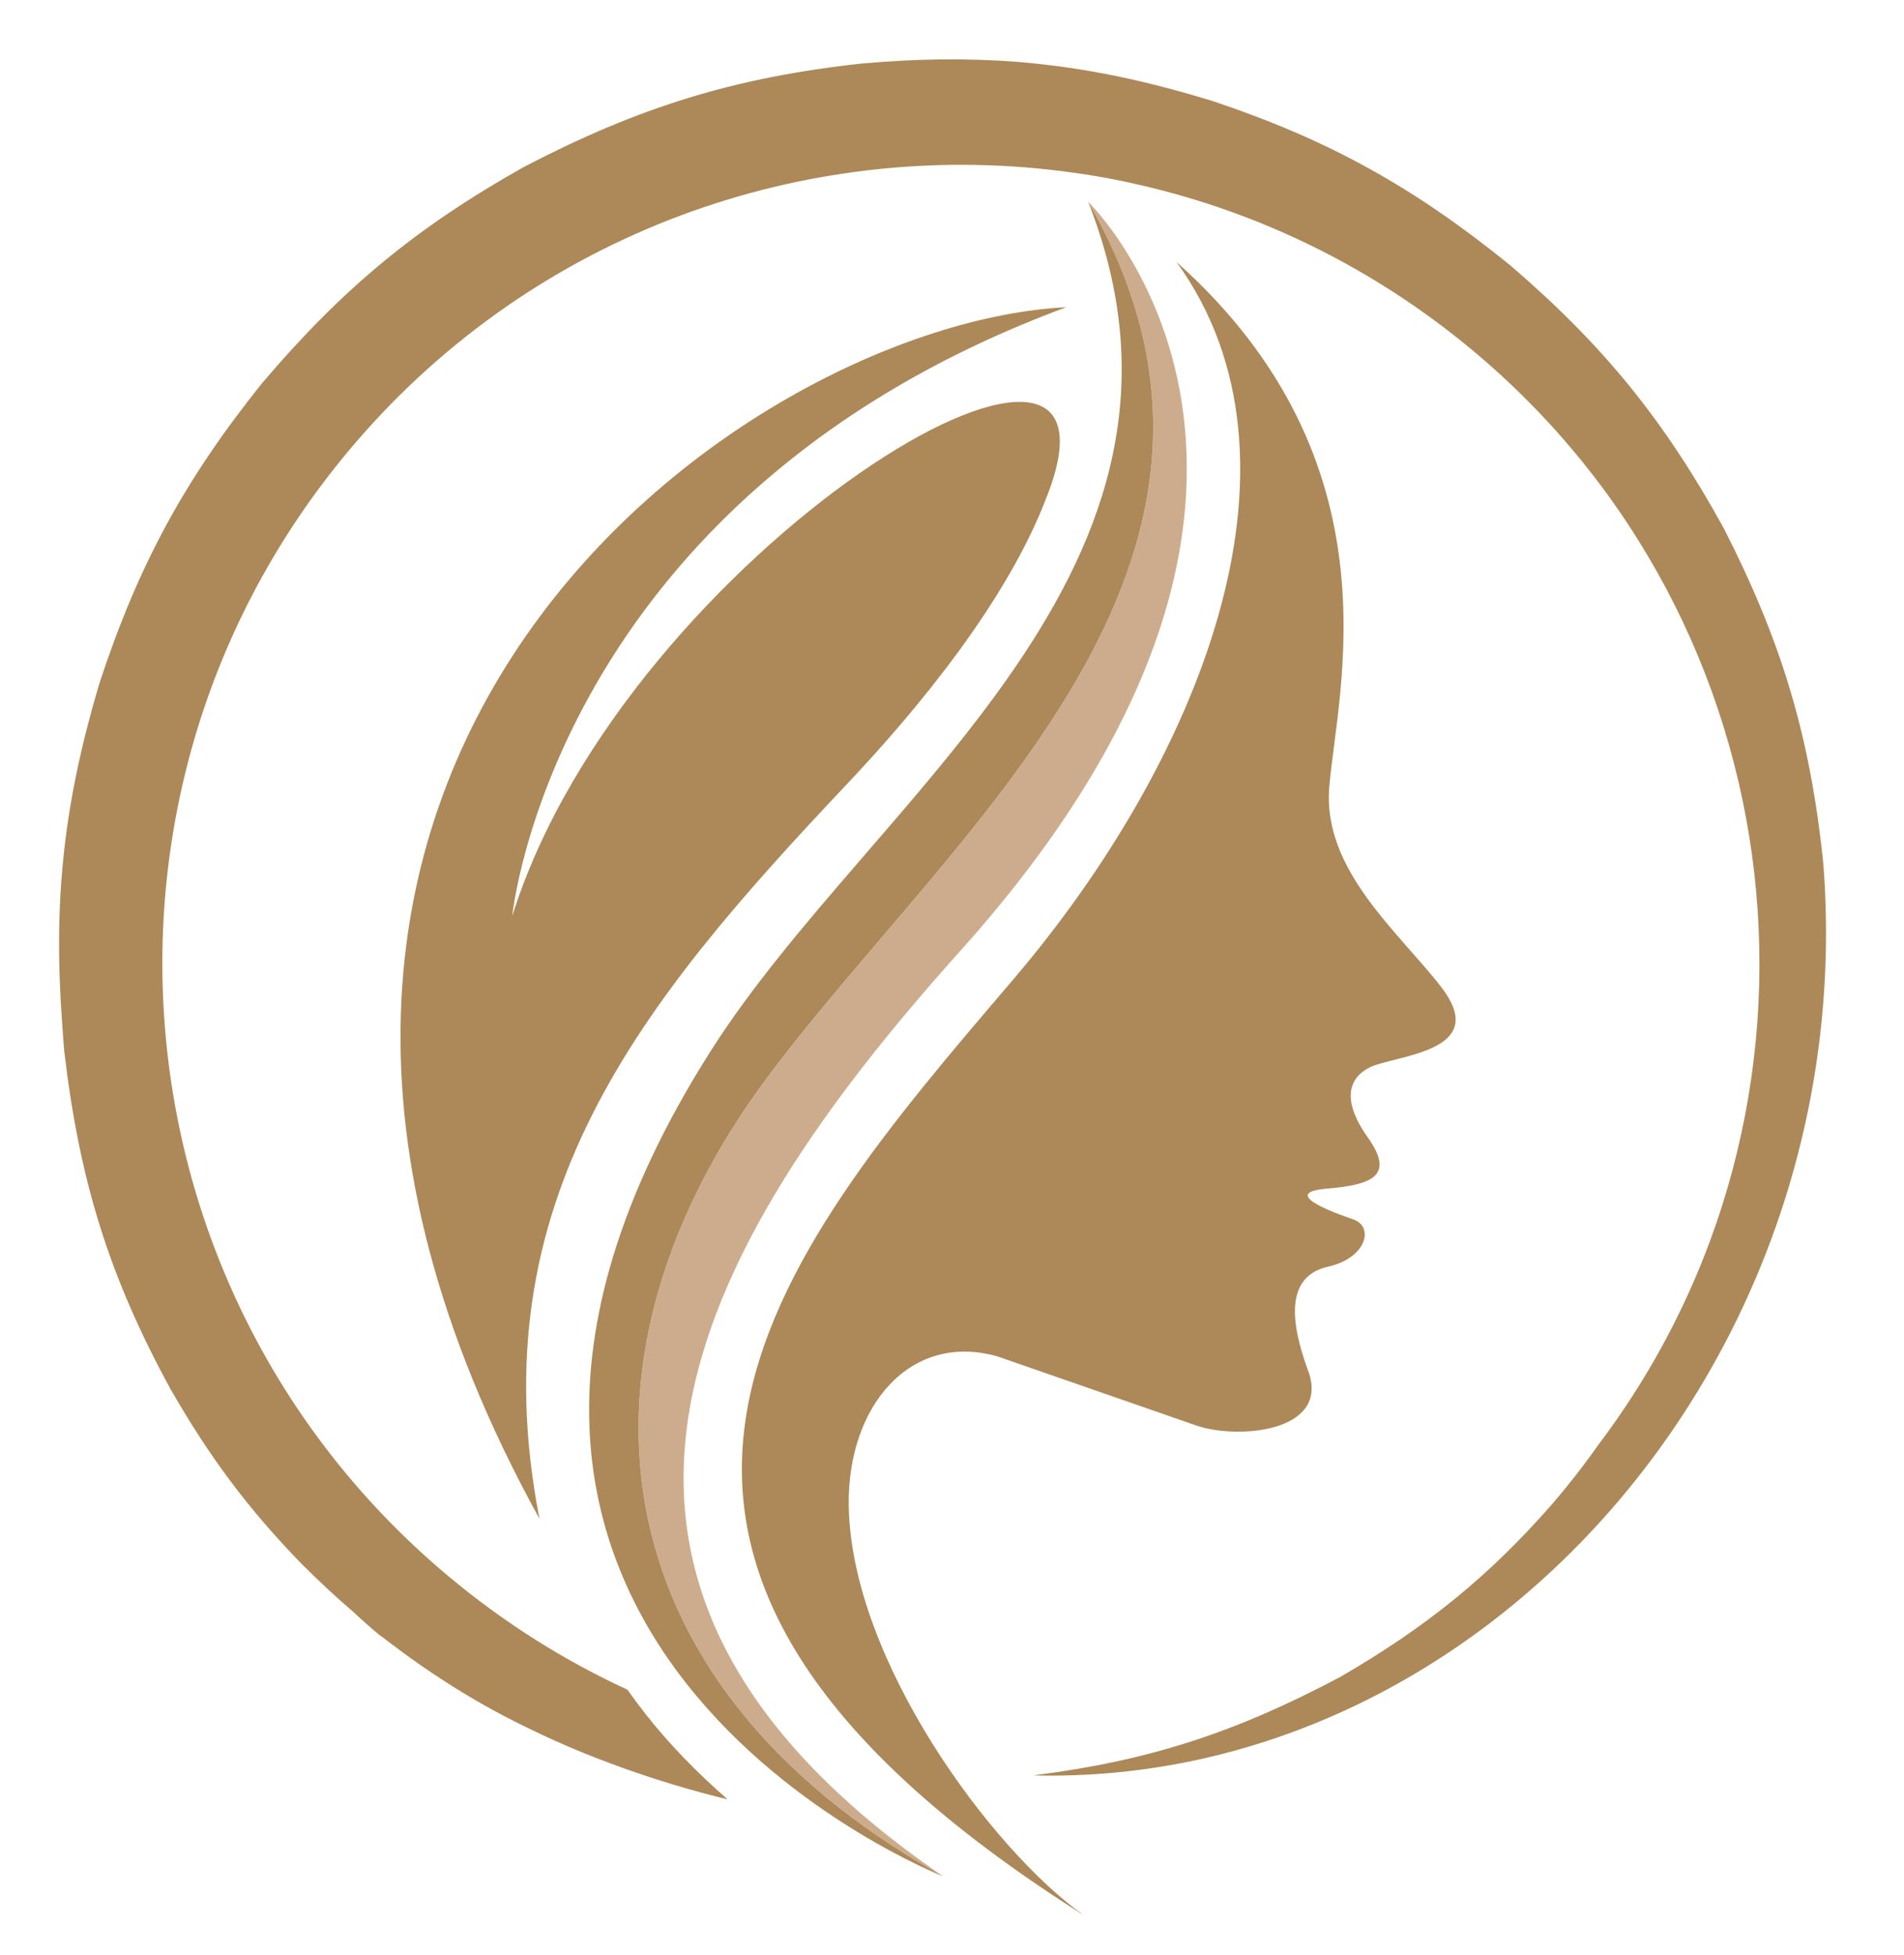
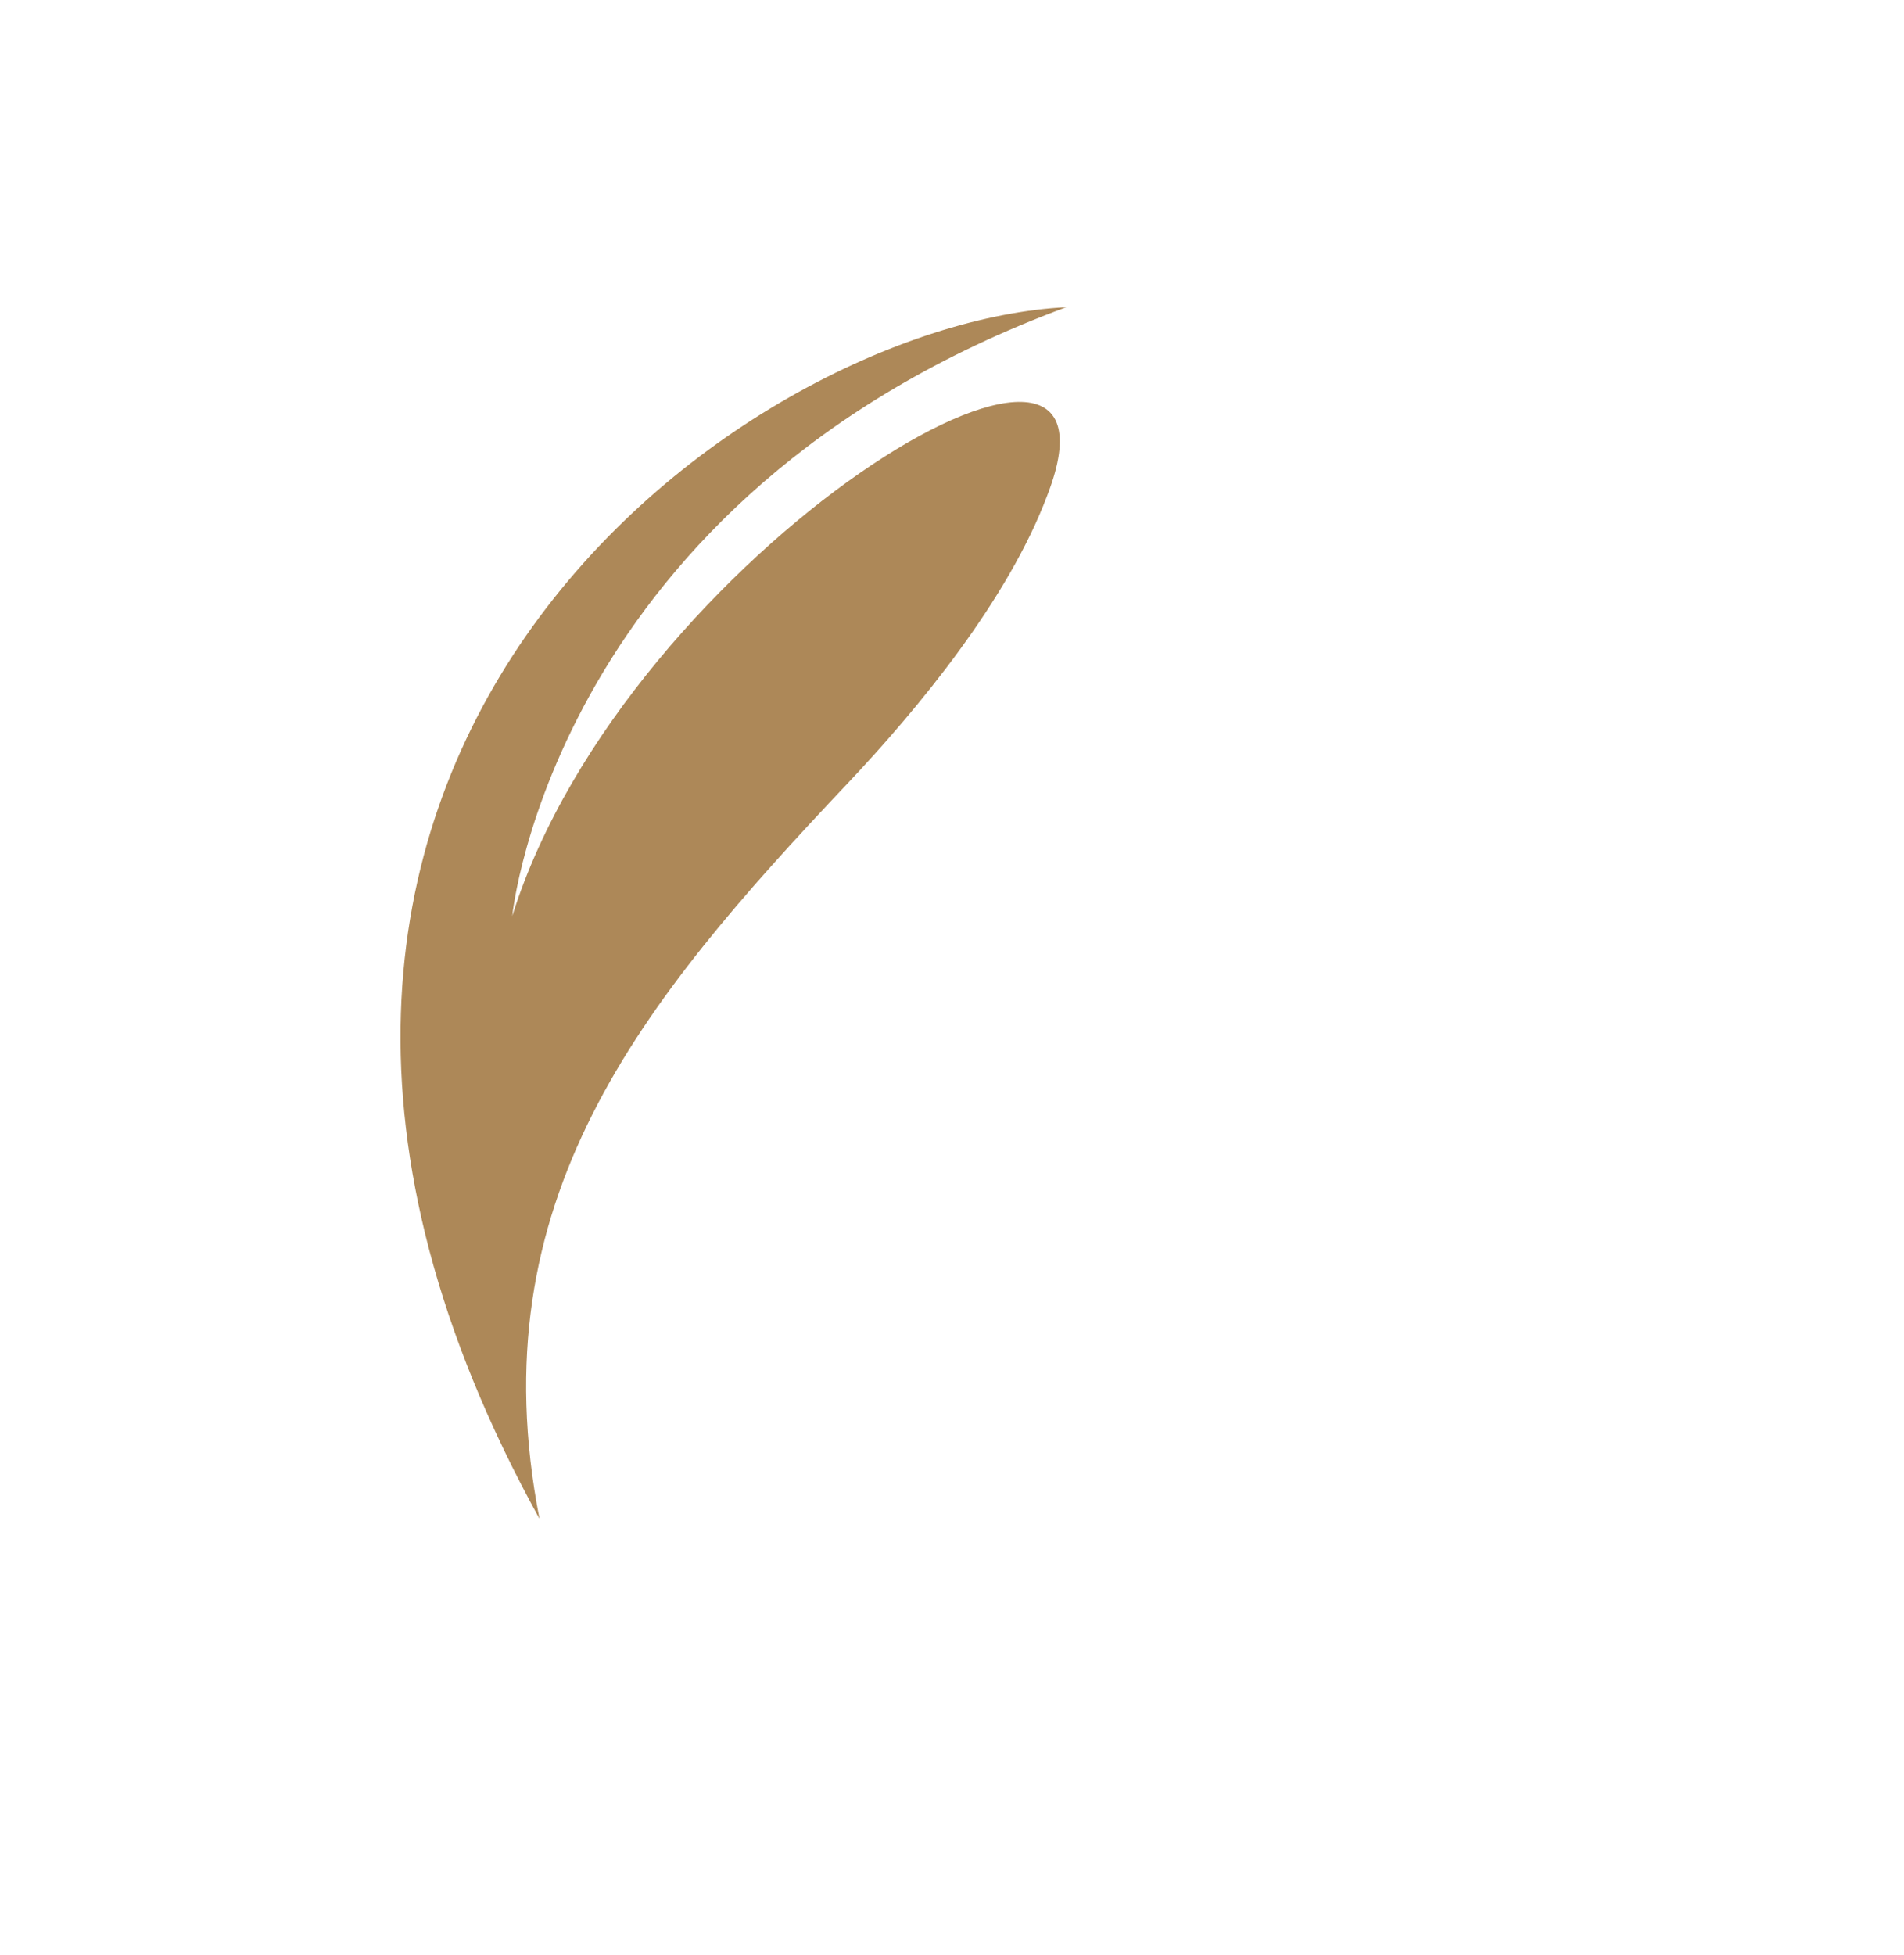
<svg xmlns="http://www.w3.org/2000/svg" version="1.1" id="Calque_1" x="0px" y="0px" width="63.5px" height="65.167px" viewBox="0 0 63.5 65.167" enable-background="new 0 0 63.5 65.167" xml:space="preserve">
  <g>
-     <path fill-rule="evenodd" clip-rule="evenodd" fill="#AD8858" d="M24.265,59.987c-2.356-0.567-4.712-1.429-6.489-2.297   c-1.729-0.816-3.358-1.823-5.021-3.112c-0.118-0.063-0.593-0.492-0.729-0.615l-0.247-0.228c-0.592-0.507-1.156-1.034-1.736-1.614   c-1.799-1.854-3.056-3.554-4.346-5.793c-2.072-3.789-3.048-6.985-3.554-11.278c-0.026-0.32-0.052-0.637-0.071-0.947l-0.003-0.045   c-0.295-4.078,0.06-7.29,1.245-11.274c1.294-3.935,2.827-6.764,5.414-9.995c2.682-3.161,5.157-5.212,8.77-7.237   c3.819-1.985,6.999-2.973,11.264-3.436c1.82-0.156,3.411-0.187,5.224-0.05c2.295,0.2,4.262,0.632,6.476,1.309   c3.901,1.309,6.708,2.879,9.913,5.476c3.117,2.68,5.133,5.163,7.115,8.763c1.939,3.795,2.883,6.948,3.319,11.178   c1.283,16.485-11.341,30.769-26.351,30.397c3.884-0.488,6.765-1.439,10.24-3.282c2.894-1.676,4.973-3.37,7.075-5.771   c0.316-0.368,0.627-0.752,0.942-1.162c0.209-0.271,0.406-0.545,0.602-0.82c8.503-11.266,6.743-27.343-4.212-36.48   c-3.315-2.761-7.1-4.583-11.033-5.494c-1.045-0.248-2.01-0.403-3.068-0.523c-8.583-0.95-17.464,2.284-23.409,9.41   c-9.42,11.296-7.901,28.092,3.395,37.511c1.85,1.542,3.848,2.792,5.934,3.753c0.197,0.277,0.403,0.555,0.621,0.831   C22.298,58.122,23.229,59.083,24.265,59.987z" />
    <g>
-       <path fill-rule="evenodd" clip-rule="evenodd" fill="#CDAC8D" d="M25.57,35.947c6.164-8.293,17.686-17.151,10.721-29.22    c0,0,9.727,9.382-4.27,24.981c-8.971,9.999-14.983,20.972-0.572,30.843C19.551,55.928,18.824,45.021,25.57,35.947z" />
-       <path fill-rule="evenodd" clip-rule="evenodd" fill="#AD8858" d="M36.291,6.727c6.965,12.069-4.557,20.927-10.721,29.22    c-6.747,9.074-6.019,19.981,5.879,26.604c0,0-20.201-7.916-7.744-27.516C29.111,26.526,41.113,18.971,36.291,6.727z" />
-       <path fill-rule="evenodd" clip-rule="evenodd" fill="#AD8858" d="M44.331,26.254c-0.226,2.757,2.345,4.849,3.736,6.654    c1.549,2.008-1.054,2.23-2.174,2.592c-0.395,0.128-1.523,0.667-0.272,2.427c0.887,1.249,0.177,1.571-1.352,1.697    c-1.804,0.152,0.67,0.958,0.88,1.035c0.689,0.256,0.407,1.287-0.853,1.569c-1.691,0.374-1.057,2.421-0.631,3.578    c0.604,1.944-2.408,2.188-3.767,1.718l-6.629-2.303c-2.921-0.829-5.015,1.67-4.963,4.978c0.079,5.142,4.767,11.482,7.841,13.654    C17.205,51.894,25.815,42,33.78,32.669c6.13-7.182,10.32-17.217,5.458-23.934C46.74,15.433,44.582,23.078,44.331,26.254z" />
      <path fill-rule="evenodd" clip-rule="evenodd" fill="#AD8858" d="M35.562,10.242c-10.753,0.541-31.45,15.22-17.57,40.392    c-2.069-10.6,3.362-17.202,10.257-24.496c2.401-2.54,5.376-6.154,6.678-9.621c3.314-8.532-14.038,1.868-17.843,14.022    C17.084,30.539,18.445,16.57,35.562,10.242z" />
    </g>
  </g>
</svg>